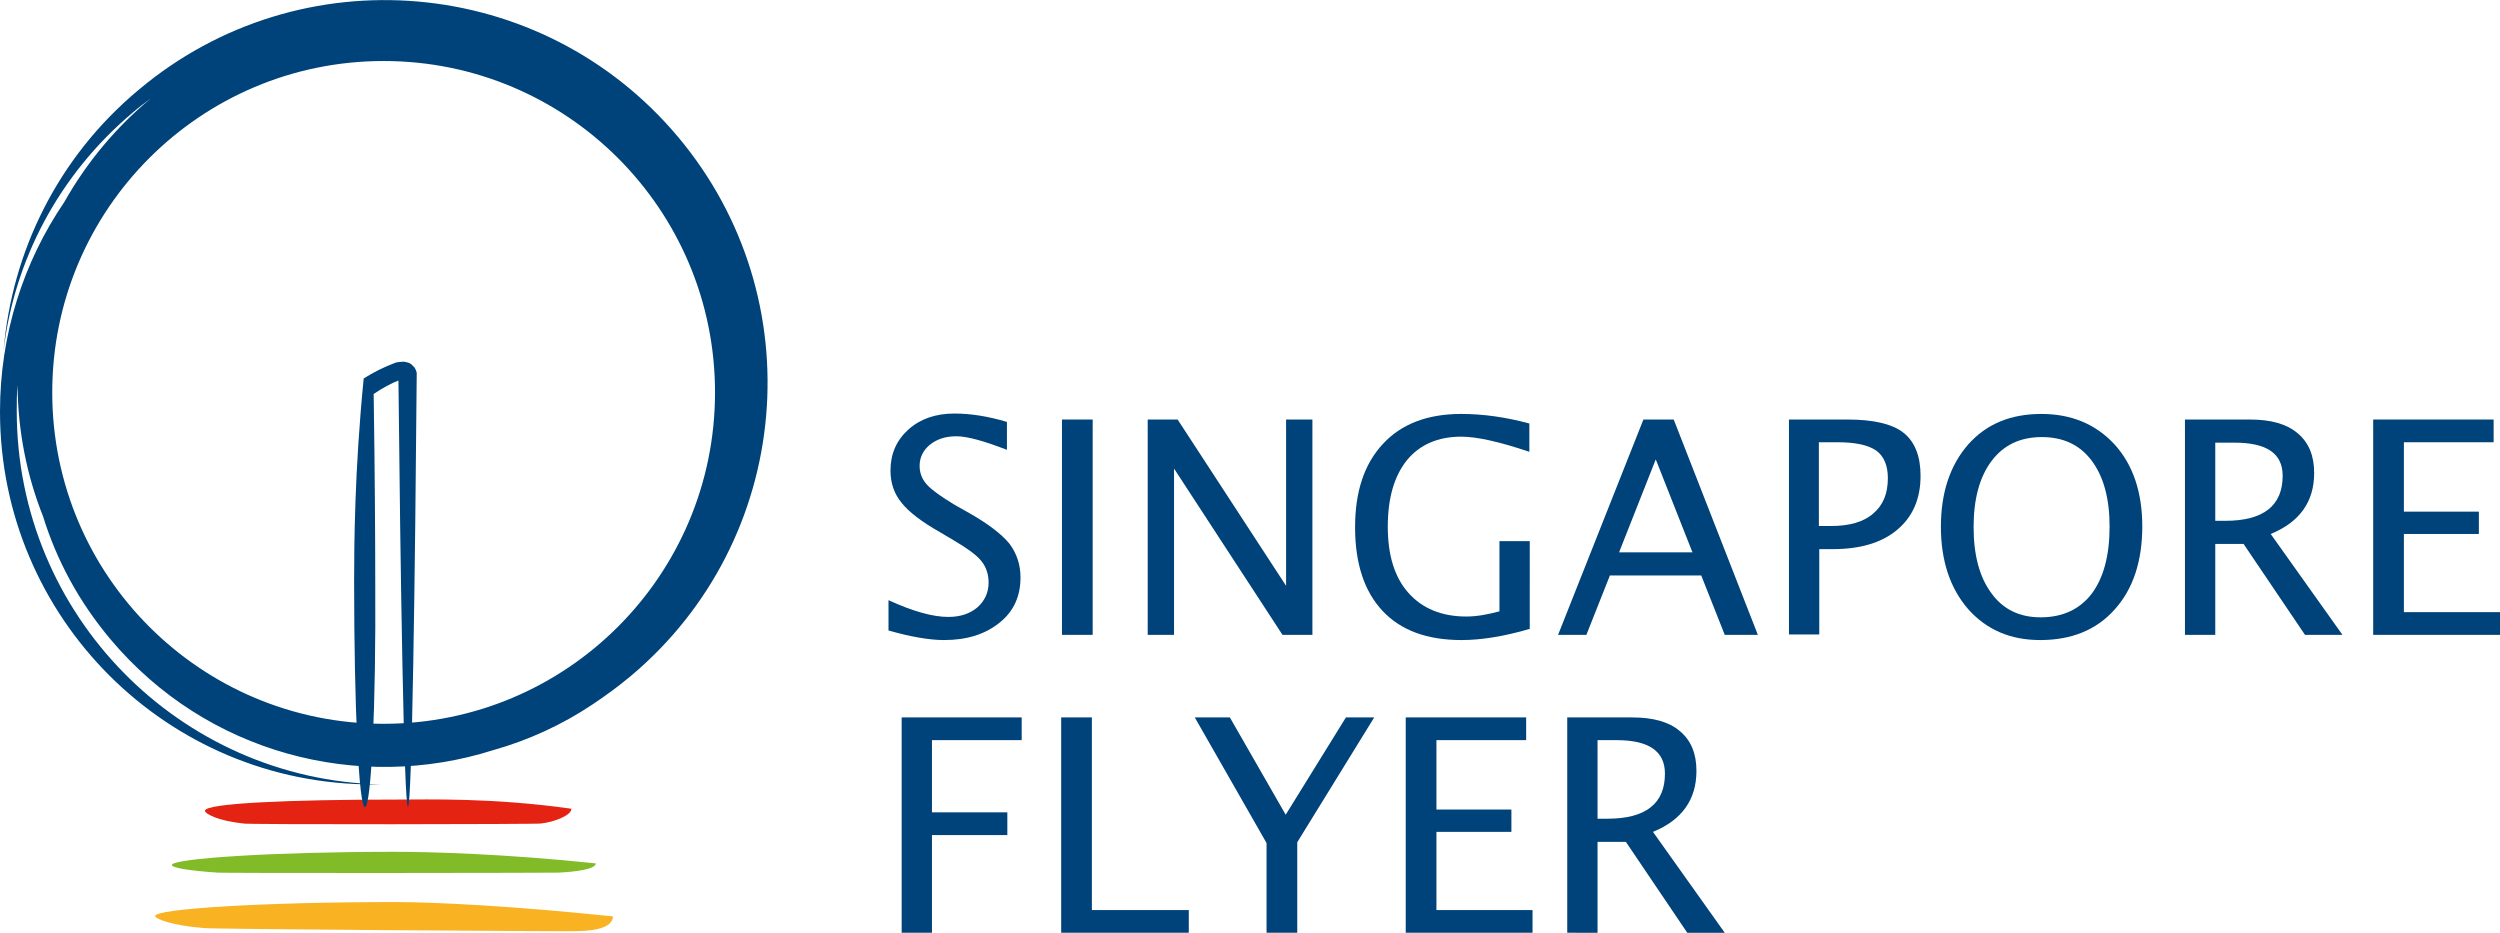
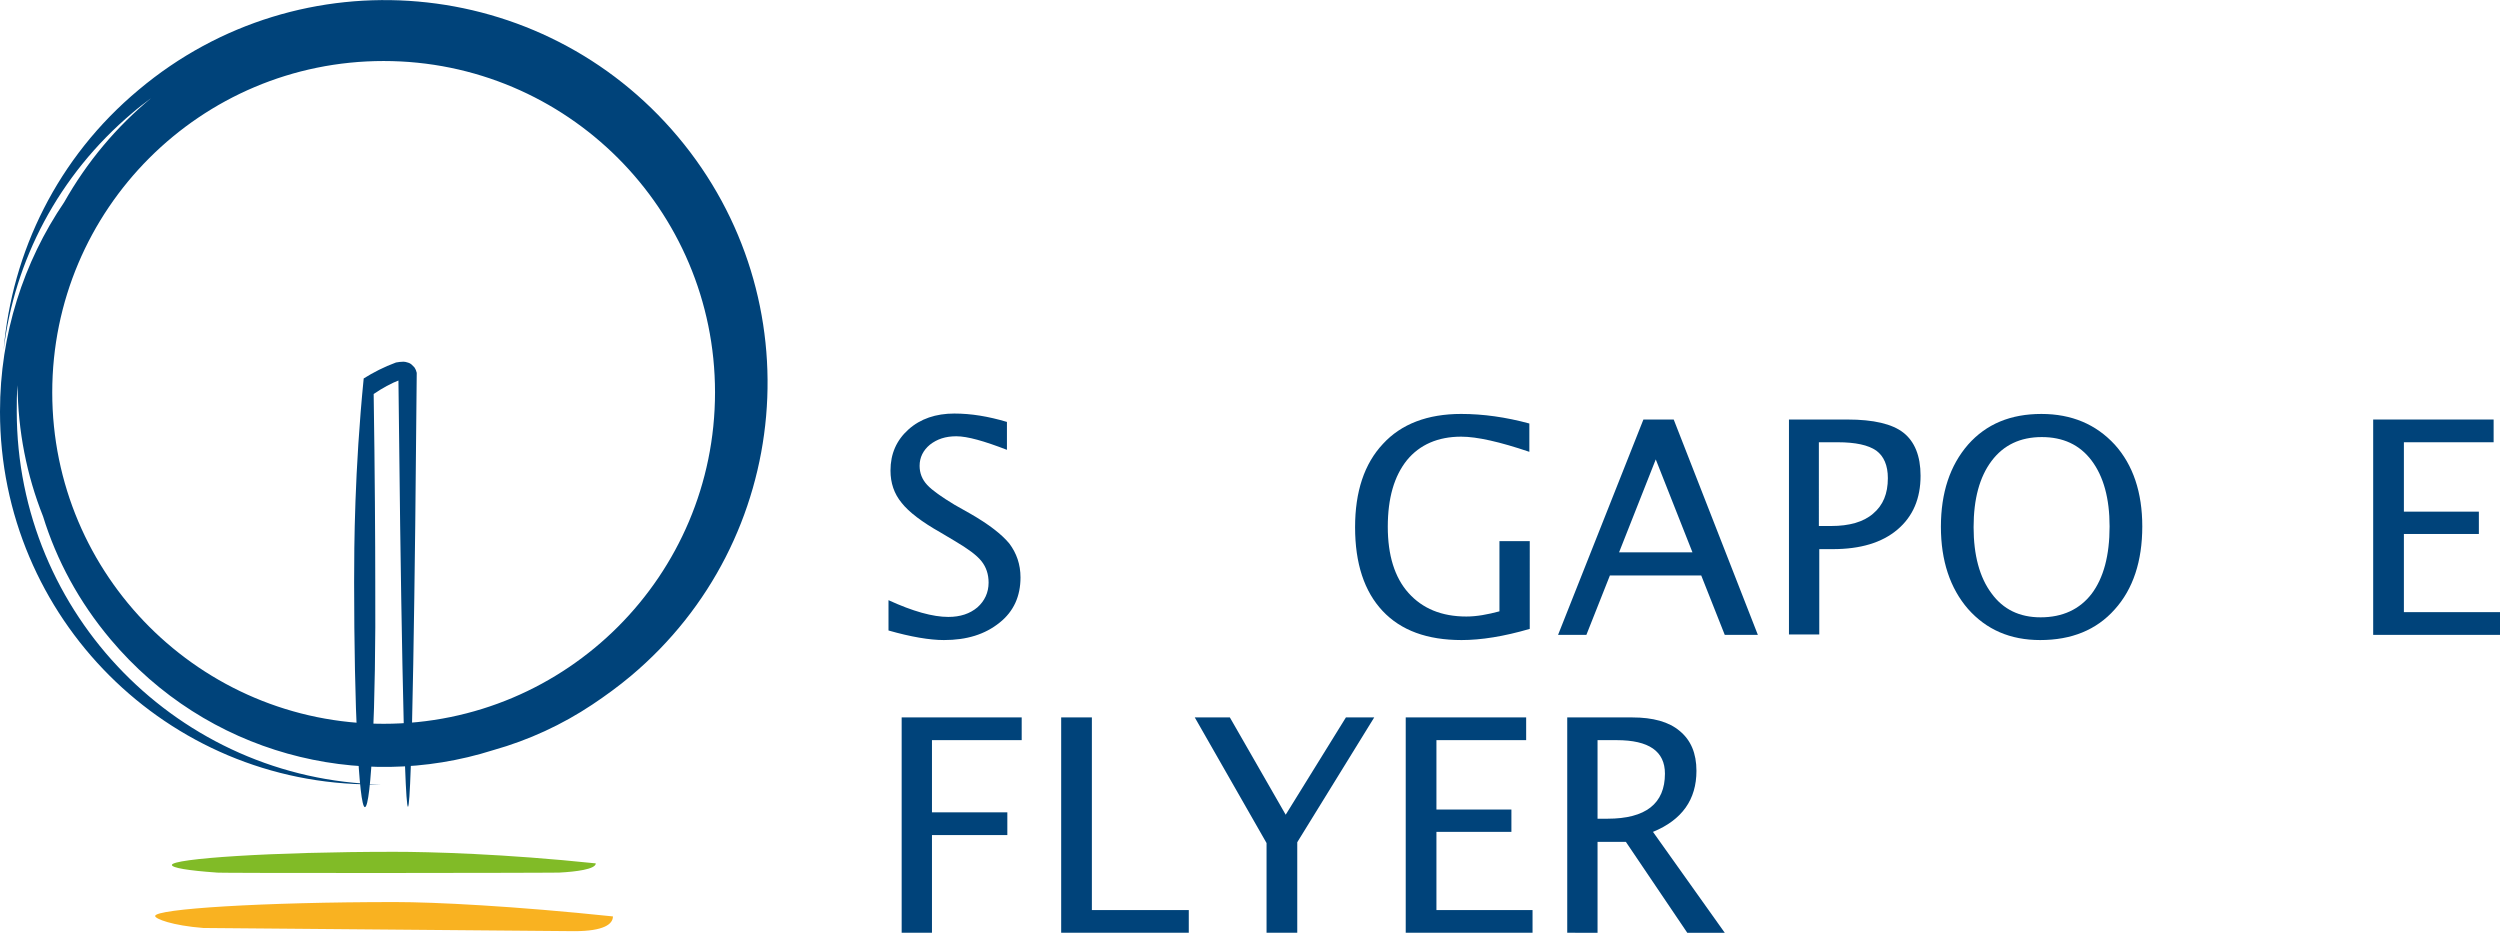
<svg xmlns="http://www.w3.org/2000/svg" version="1.1" id="Layer_1" x="0px" y="0px" viewBox="0 0 626.9 233.9" style="enable-background:new 0 0 626.9 233.9;" xml:space="preserve">
  <style type="text/css">
	.st0{fill:#F9B221;}
	.st1{fill:#81BB27;}
	.st2{fill:#E42313;}
	.st3{fill:#00437A;}
	.st4{fill-rule:evenodd;clip-rule:evenodd;fill:#00437A;}
</style>
-   <path class="st0" d="M51,232.7c-7.8-0.6-12.1-2.3-12.1-3c0-1.8,27-3.5,60.2-3.5c9.9,0,29.8,1,54.6,3.6c0,1.9-2.2,3.7-9.7,3.7  C145,233.6,49.6,233,51,232.7" />
+   <path class="st0" d="M51,232.7c-7.8-0.6-12.1-2.3-12.1-3c0-1.8,27-3.5,60.2-3.5c9.9,0,29.8,1,54.6,3.6c0,1.9-2.2,3.7-9.7,3.7  " />
  <path class="st1" d="M54.3,218.8c-7.2-0.5-11.2-1.2-11.2-1.9c0-1.6,25-3.3,55.7-3.3c9.1,0,27.6,0.5,50.6,2.9c0,1.5-5.2,2.1-9,2.3  C141.4,218.9,53.1,219,54.3,218.8" />
-   <path class="st2" d="M61.1,206.5c-6.2-0.6-9.7-2.4-9.7-3.2c0-1.9,21.6-2.8,48.2-2.8c7.9,0,23.9-0.5,43.7,2.3c0,1.7-4.5,3.4-7.7,3.7  C136.4,206.7,60,206.8,61.1,206.5" />
  <path class="st3" d="M13.1,98.4c0,45.9,37.2,83.1,83.1,83.1s83.1-37.2,83.1-83.1c0-45.9-37.2-83.1-83.1-83.1S13.1,52.5,13.1,98.4   M10.8,129.5c-4.1-10.3-6.3-21.4-6.4-32.9c-0.2,2.1-0.2,4.3-0.2,6.5c0,51,40.8,92.5,91.5,93.6l-2.1,0C41.9,196.8,0,154.9,0,103.2  c0-19.4,5.9-37.5,16.1-52.5c5.7-10.1,13.1-18.9,21.8-26.1c-1.6,1.2-3.2,2.4-4.7,3.7C14.6,44,3.6,65.4,0.9,87.8  C3,63.2,14.4,39.5,34.8,22.5C75.4-11.6,135.9-6.3,170,34.3c34.1,40.6,28.8,101.1-11.8,135.2c-3.1,2.6-6.4,5-9.7,7.2  c-7.5,5-15.9,8.9-24.8,11.4c-33.7,10.7-71.9,0.9-96-27.8C19.8,150.9,14.2,140.5,10.8,129.5" />
  <path class="st3" d="M91.5,202.4c-1.5,0-2.7-25.2-2.7-56.4c0-9.2,0.1-27.9,2.4-51.1c2.4-1.5,5.1-2.9,8.1-4c0.6-0.1,1.2-0.2,1.9-0.2  c0.3,0,0.7,0.1,1,0.2c0.4,0.1,0.8,0.3,1.1,0.6c0.3,0.3,0.6,0.6,0.6,0.6c0.4,0.6,0.5,1,0.6,1.4c-0.4,50-1.2,108.8-2.2,108.8  c-1,0-1.9-58.9-2.4-107.9c0,0,0,0.2,0.2,0.5c-0.1-0.1,0.1,0.1,0.2,0.2c0.1,0.1,0.3,0.1,0.3,0.2c0,0,0.1,0,0.1,0c-0.1,0-0.3,0-0.5,0  c-2.1,0.8-4.3,2-6.5,3.5c0.3,19.1,0.4,37.8,0.4,47.1C94.3,177.1,93.1,202.4,91.5,202.4" />
  <polygon class="st3" points="226.1,233.9 226.1,179.9 256.2,179.9 256.2,185.6 233.7,185.6 233.7,203.7 252.6,203.7 252.6,209.4   233.7,209.4 233.7,233.9 " />
  <polygon class="st3" points="266.1,233.9 266.1,179.9 273.8,179.9 273.8,228.2 298.1,228.2 298.1,233.9 " />
  <polygon class="st3" points="317.6,233.9 317.6,211.4 299.6,179.9 308.4,179.9 322.4,204.3 337.5,179.9 344.6,179.9 325.3,211.2   325.3,233.9 " />
  <polygon class="st3" points="352.5,233.9 352.5,179.9 382.7,179.9 382.7,185.6 360.2,185.6 360.2,203 379,203 379,208.6   360.2,208.6 360.2,228.2 384.3,228.2 384.3,233.9 " />
  <path class="st4" d="M393,233.9v-54h16.3c5.2,0,9.2,1.1,11.9,3.4c2.8,2.3,4.2,5.6,4.2,10c0,7.2-3.6,12.3-10.9,15.3l18,25.3h-9.4  l-15.4-22.8h-7.1v22.8H393z M400.6,205.3h2.5c9.6,0,14.4-3.8,14.4-11.3c0-5.6-4-8.4-12.1-8.4h-4.8V205.3z" />
  <path class="st3" d="M236.7,160.5c-3.6,0-8.3-0.8-13.9-2.4v-7.6c6.1,2.8,11.1,4.2,15,4.2c3,0,5.4-0.8,7.3-2.4  c1.8-1.6,2.8-3.7,2.8-6.2c0-2.1-0.6-3.9-1.8-5.4c-1.2-1.5-3.4-3.1-6.6-5l-3.7-2.2c-4.6-2.6-7.9-5.1-9.7-7.4c-1.9-2.3-2.8-5-2.8-8.1  c0-4.2,1.5-7.6,4.5-10.3c3-2.7,6.9-4,11.5-4c4.2,0,8.5,0.7,13.2,2.1v7c-5.7-2.2-9.9-3.4-12.7-3.4c-2.7,0-4.8,0.7-6.6,2.1  c-1.7,1.4-2.6,3.2-2.6,5.3c0,1.8,0.6,3.4,1.9,4.8c1.3,1.4,3.6,3,6.9,5l3.9,2.2c4.7,2.7,7.9,5.2,9.8,7.5c1.8,2.4,2.8,5.2,2.8,8.5  c0,4.7-1.7,8.5-5.2,11.3C247,159.1,242.4,160.5,236.7,160.5" />
-   <rect x="266.3" y="105.2" class="st3" width="7.7" height="54" />
-   <polygon class="st3" points="287.8,159.2 287.8,105.2 295.3,105.2 322.5,146.9 322.5,105.2 329.1,105.2 329.1,159.2 321.6,159.2   294.4,117.5 294.4,159.2 " />
  <path class="st3" d="M383.6,157.7c-6.5,1.9-12.2,2.8-17.1,2.8c-8.6,0-15.2-2.4-19.8-7.3c-4.6-4.9-6.9-11.9-6.9-21  c0-8.9,2.3-15.9,7-20.9c4.6-5,11.2-7.5,19.6-7.5c5.5,0,11.2,0.8,17.1,2.4v7.1c-7.4-2.5-13.1-3.8-17.1-3.8c-5.8,0-10.4,2-13.6,5.9  c-3.2,4-4.8,9.5-4.8,16.7c0,7.1,1.7,12.7,5.2,16.6c3.5,3.9,8.3,5.9,14.5,5.9c2.6,0,5.3-0.5,8.3-1.3v-17.6h7.6V157.7z" />
  <path class="st4" d="M424.4,138.5l-9.2-23.3l-9.2,23.3H424.4z M432.5,159.2l-5.9-14.9h-22.9l-5.9,14.9h-7.1l21.4-54h7.6l21.1,54  H432.5z" />
  <path class="st4" d="M448.6,159.2v-54h14.7c6.5,0,11.2,1.1,14,3.3c2.8,2.2,4.3,5.8,4.3,10.8c0,5.7-1.9,10.2-5.8,13.5  c-3.9,3.3-9.3,4.9-16.2,4.9h-3.4v21.4H448.6z M456.1,131.9h3.1c4.5,0,8.1-1,10.5-3.1c2.5-2.1,3.7-5,3.7-8.9c0-3.2-1-5.5-2.9-6.9  c-2-1.4-5.2-2.1-9.7-2.1h-4.7V131.9z" />
  <path class="st4" d="M511.6,160.5c-7.5,0-13.5-2.6-18.1-7.8c-4.5-5.2-6.8-12.1-6.8-20.6c0-8.6,2.3-15.4,6.8-20.6  c4.6-5.2,10.7-7.7,18.4-7.7c7.6,0,13.7,2.6,18.4,7.7c4.6,5.1,6.9,12,6.9,20.5c0,8.7-2.3,15.7-6.9,20.8  C525.7,158,519.4,160.5,511.6,160.5 M511.7,154.8c5.5,0,9.8-2,12.8-5.9c3-4,4.5-9.6,4.5-16.9c0-7-1.5-12.5-4.5-16.5  c-3-4-7.2-5.9-12.5-5.9c-5.4,0-9.6,2-12.6,6c-3,4-4.5,9.5-4.5,16.6c0,7,1.5,12.6,4.5,16.6C502.3,152.8,506.4,154.8,511.7,154.8" />
-   <path class="st4" d="M547.9,159.2v-54h16.3c5.2,0,9.2,1.1,11.9,3.4c2.8,2.3,4.2,5.6,4.2,10c0,7.2-3.6,12.3-10.9,15.3l18,25.3H578  l-15.4-22.8h-7.1v22.8H547.9z M555.5,130.6h2.5c9.6,0,14.4-3.8,14.4-11.3c0-5.6-4-8.3-12.1-8.3h-4.8V130.6z" />
  <polygon class="st3" points="595.1,159.2 595.1,105.2 625.3,105.2 625.3,110.9 602.8,110.9 602.8,128.3 621.6,128.3 621.6,133.9   602.8,133.9 602.8,153.5 626.9,153.5 626.9,159.2 " />
</svg>